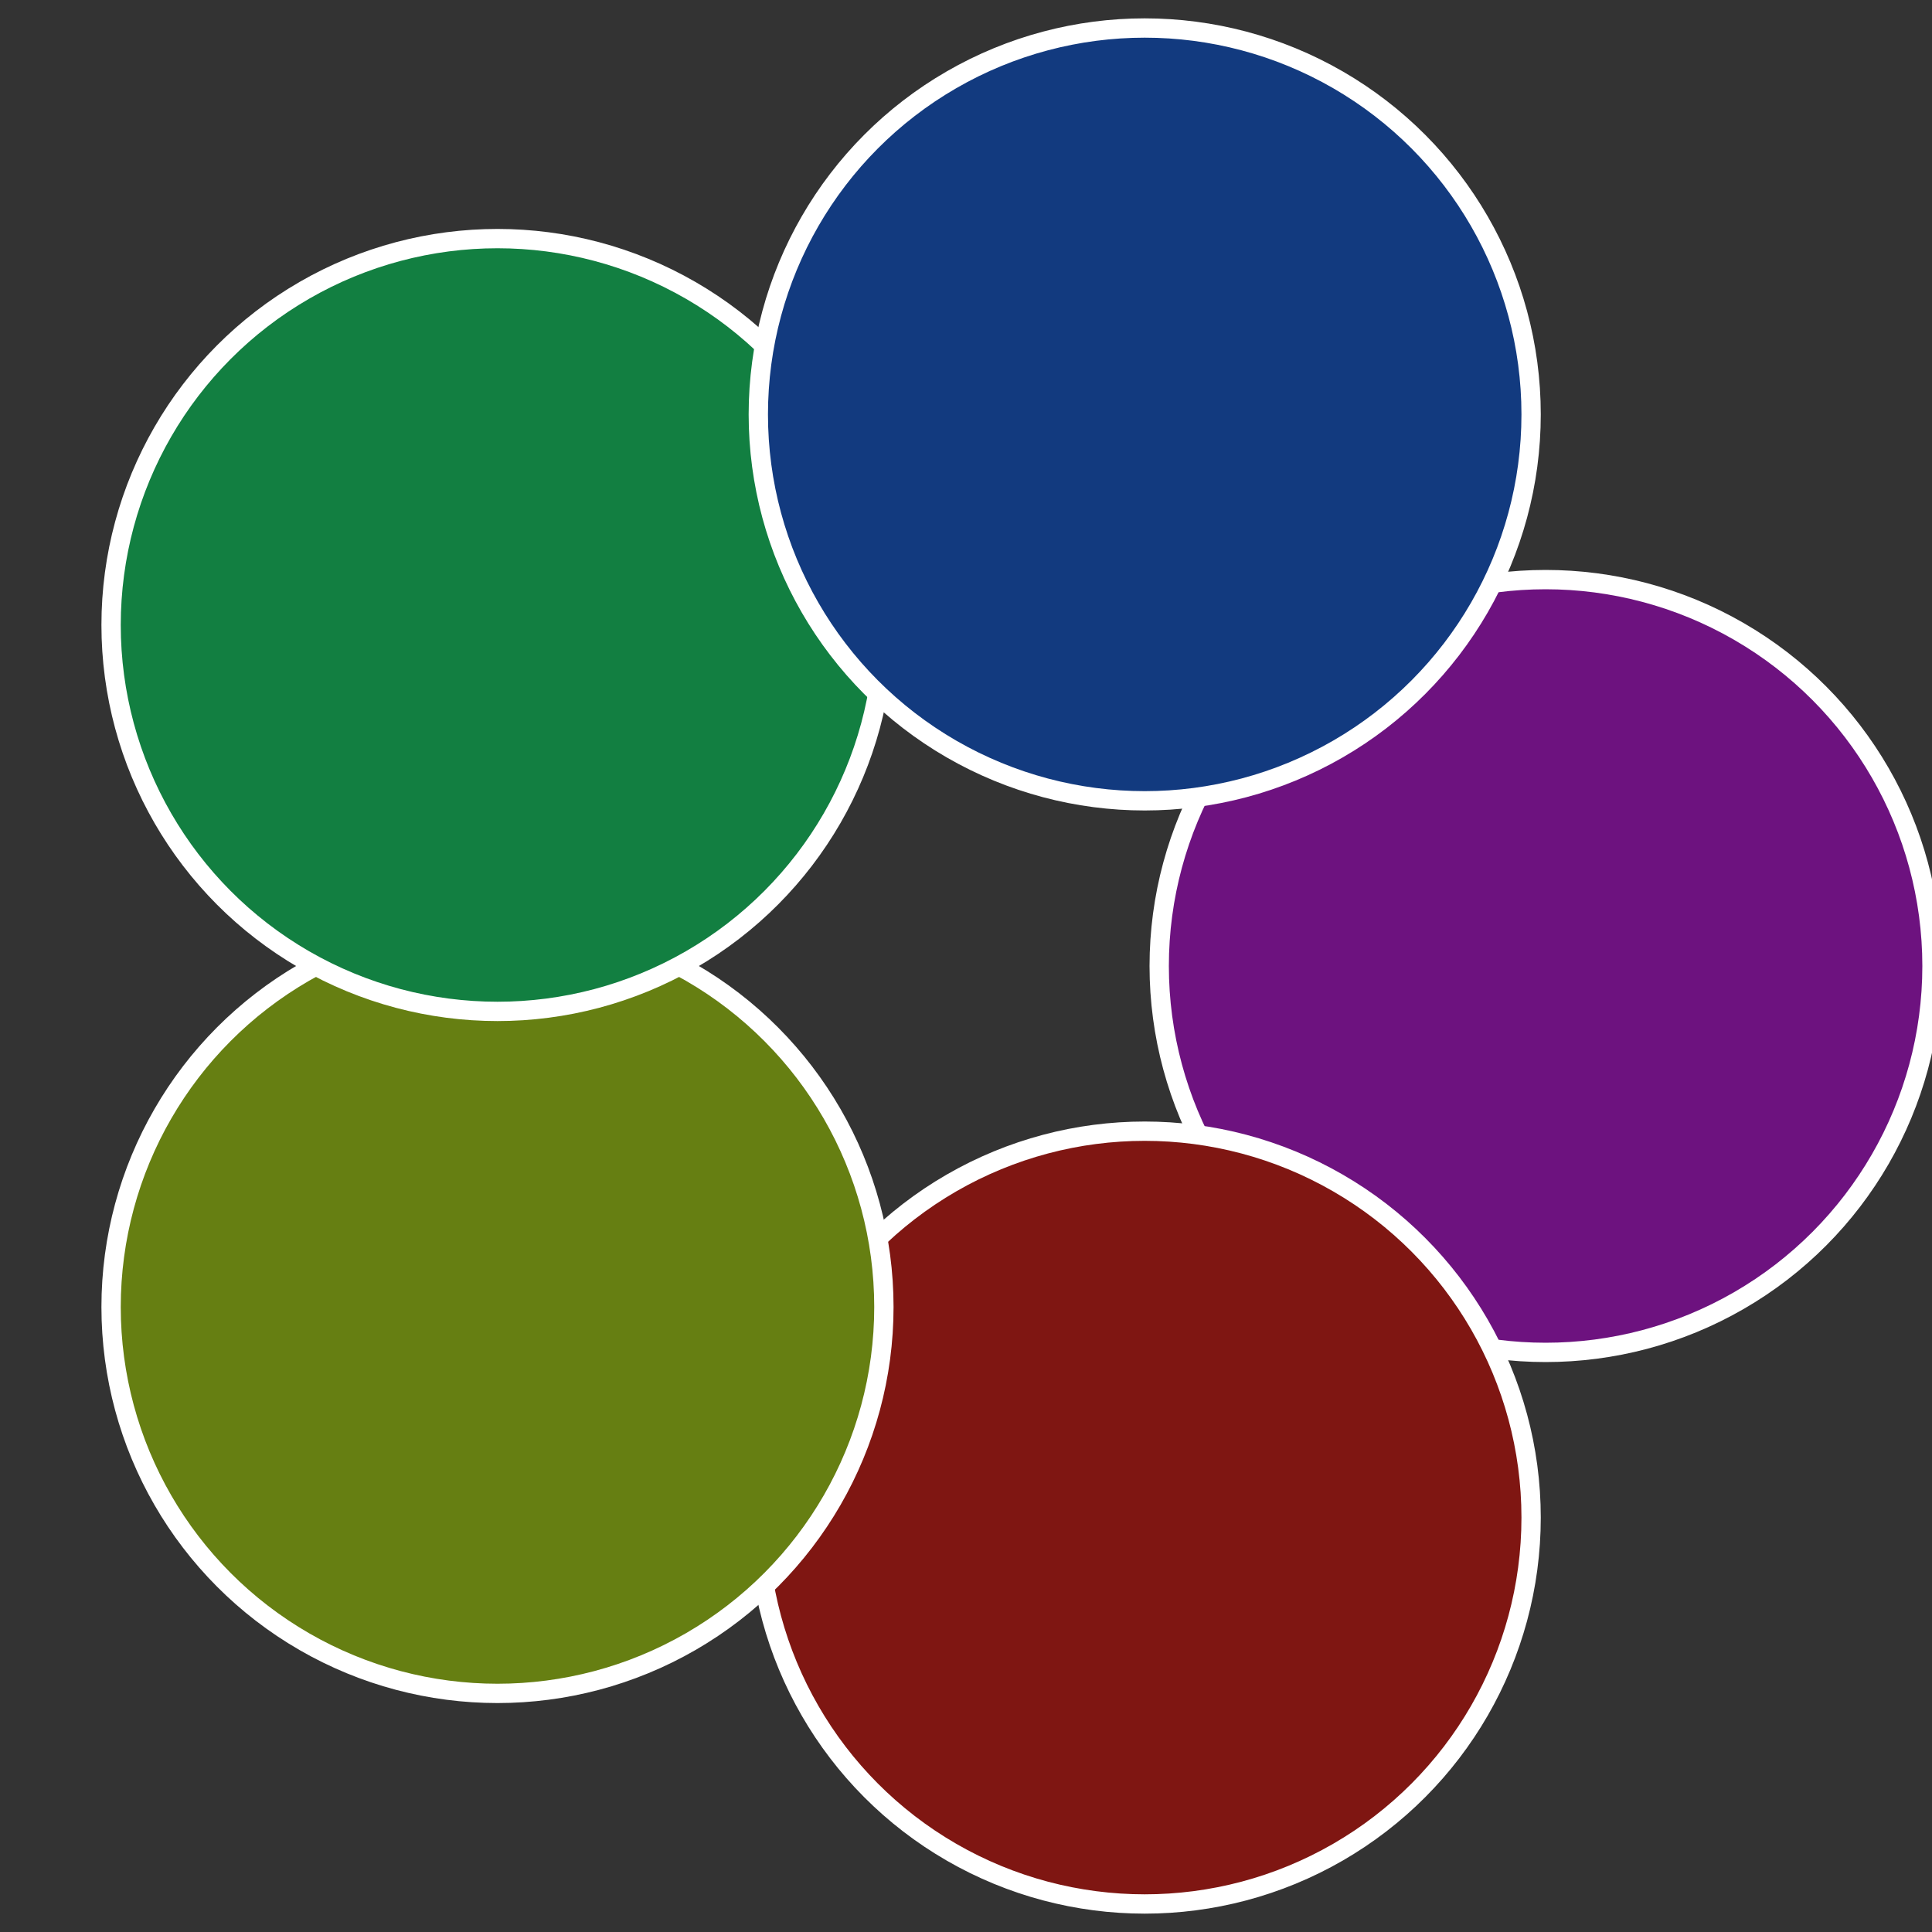
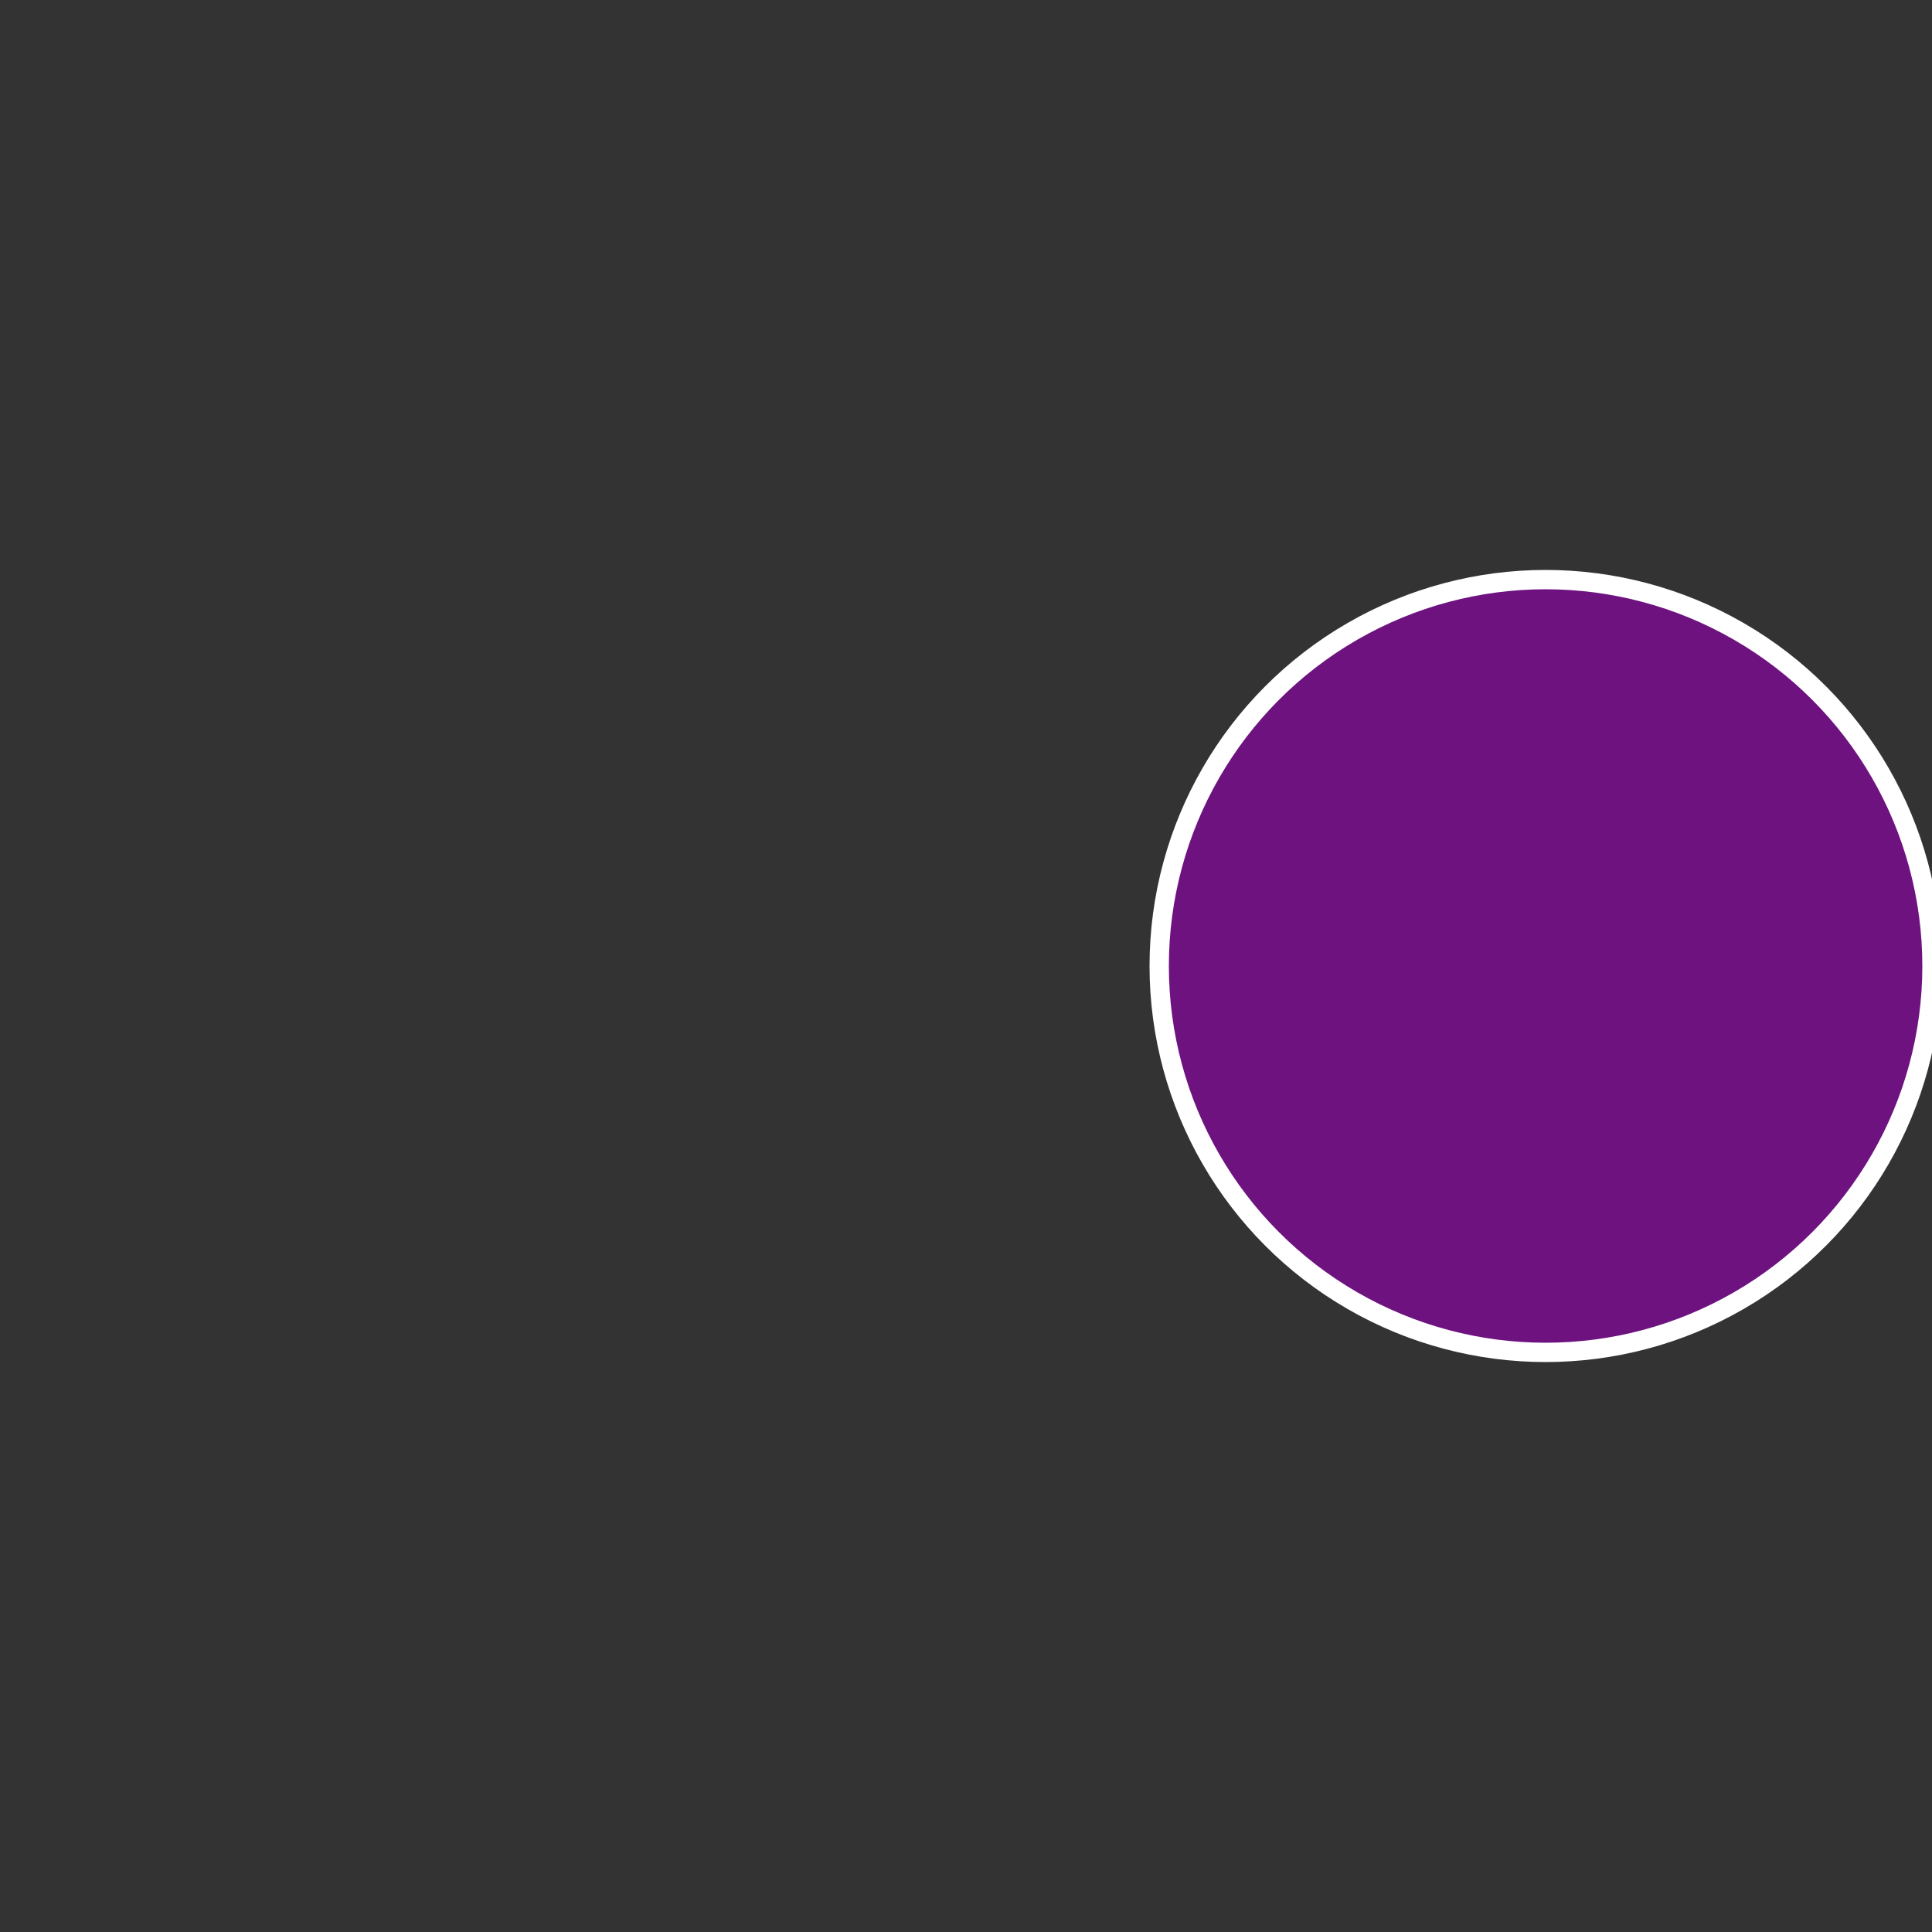
<svg xmlns="http://www.w3.org/2000/svg" width="500" height="500" viewBox="-1 -1 2 2">
  <rect x="-1" y="-1" width="2" height="2" fill="#333333" stroke="none" />
  <circle cx="0.6" cy="0" r="0.4" fill="#6d127f" stroke="#fff" stroke-width="1%" />
-   <circle cx="0.185" cy="0.571" r="0.4" fill="#7f1612" stroke="#fff" stroke-width="1%" />
-   <circle cx="-0.485" cy="0.353" r="0.4" fill="#667f12" stroke="#fff" stroke-width="1%" />
-   <circle cx="-0.485" cy="-0.353" r="0.4" fill="#127f41" stroke="#fff" stroke-width="1%" />
-   <circle cx="0.185" cy="-0.571" r="0.4" fill="#123a7f" stroke="#fff" stroke-width="1%" />
</svg>